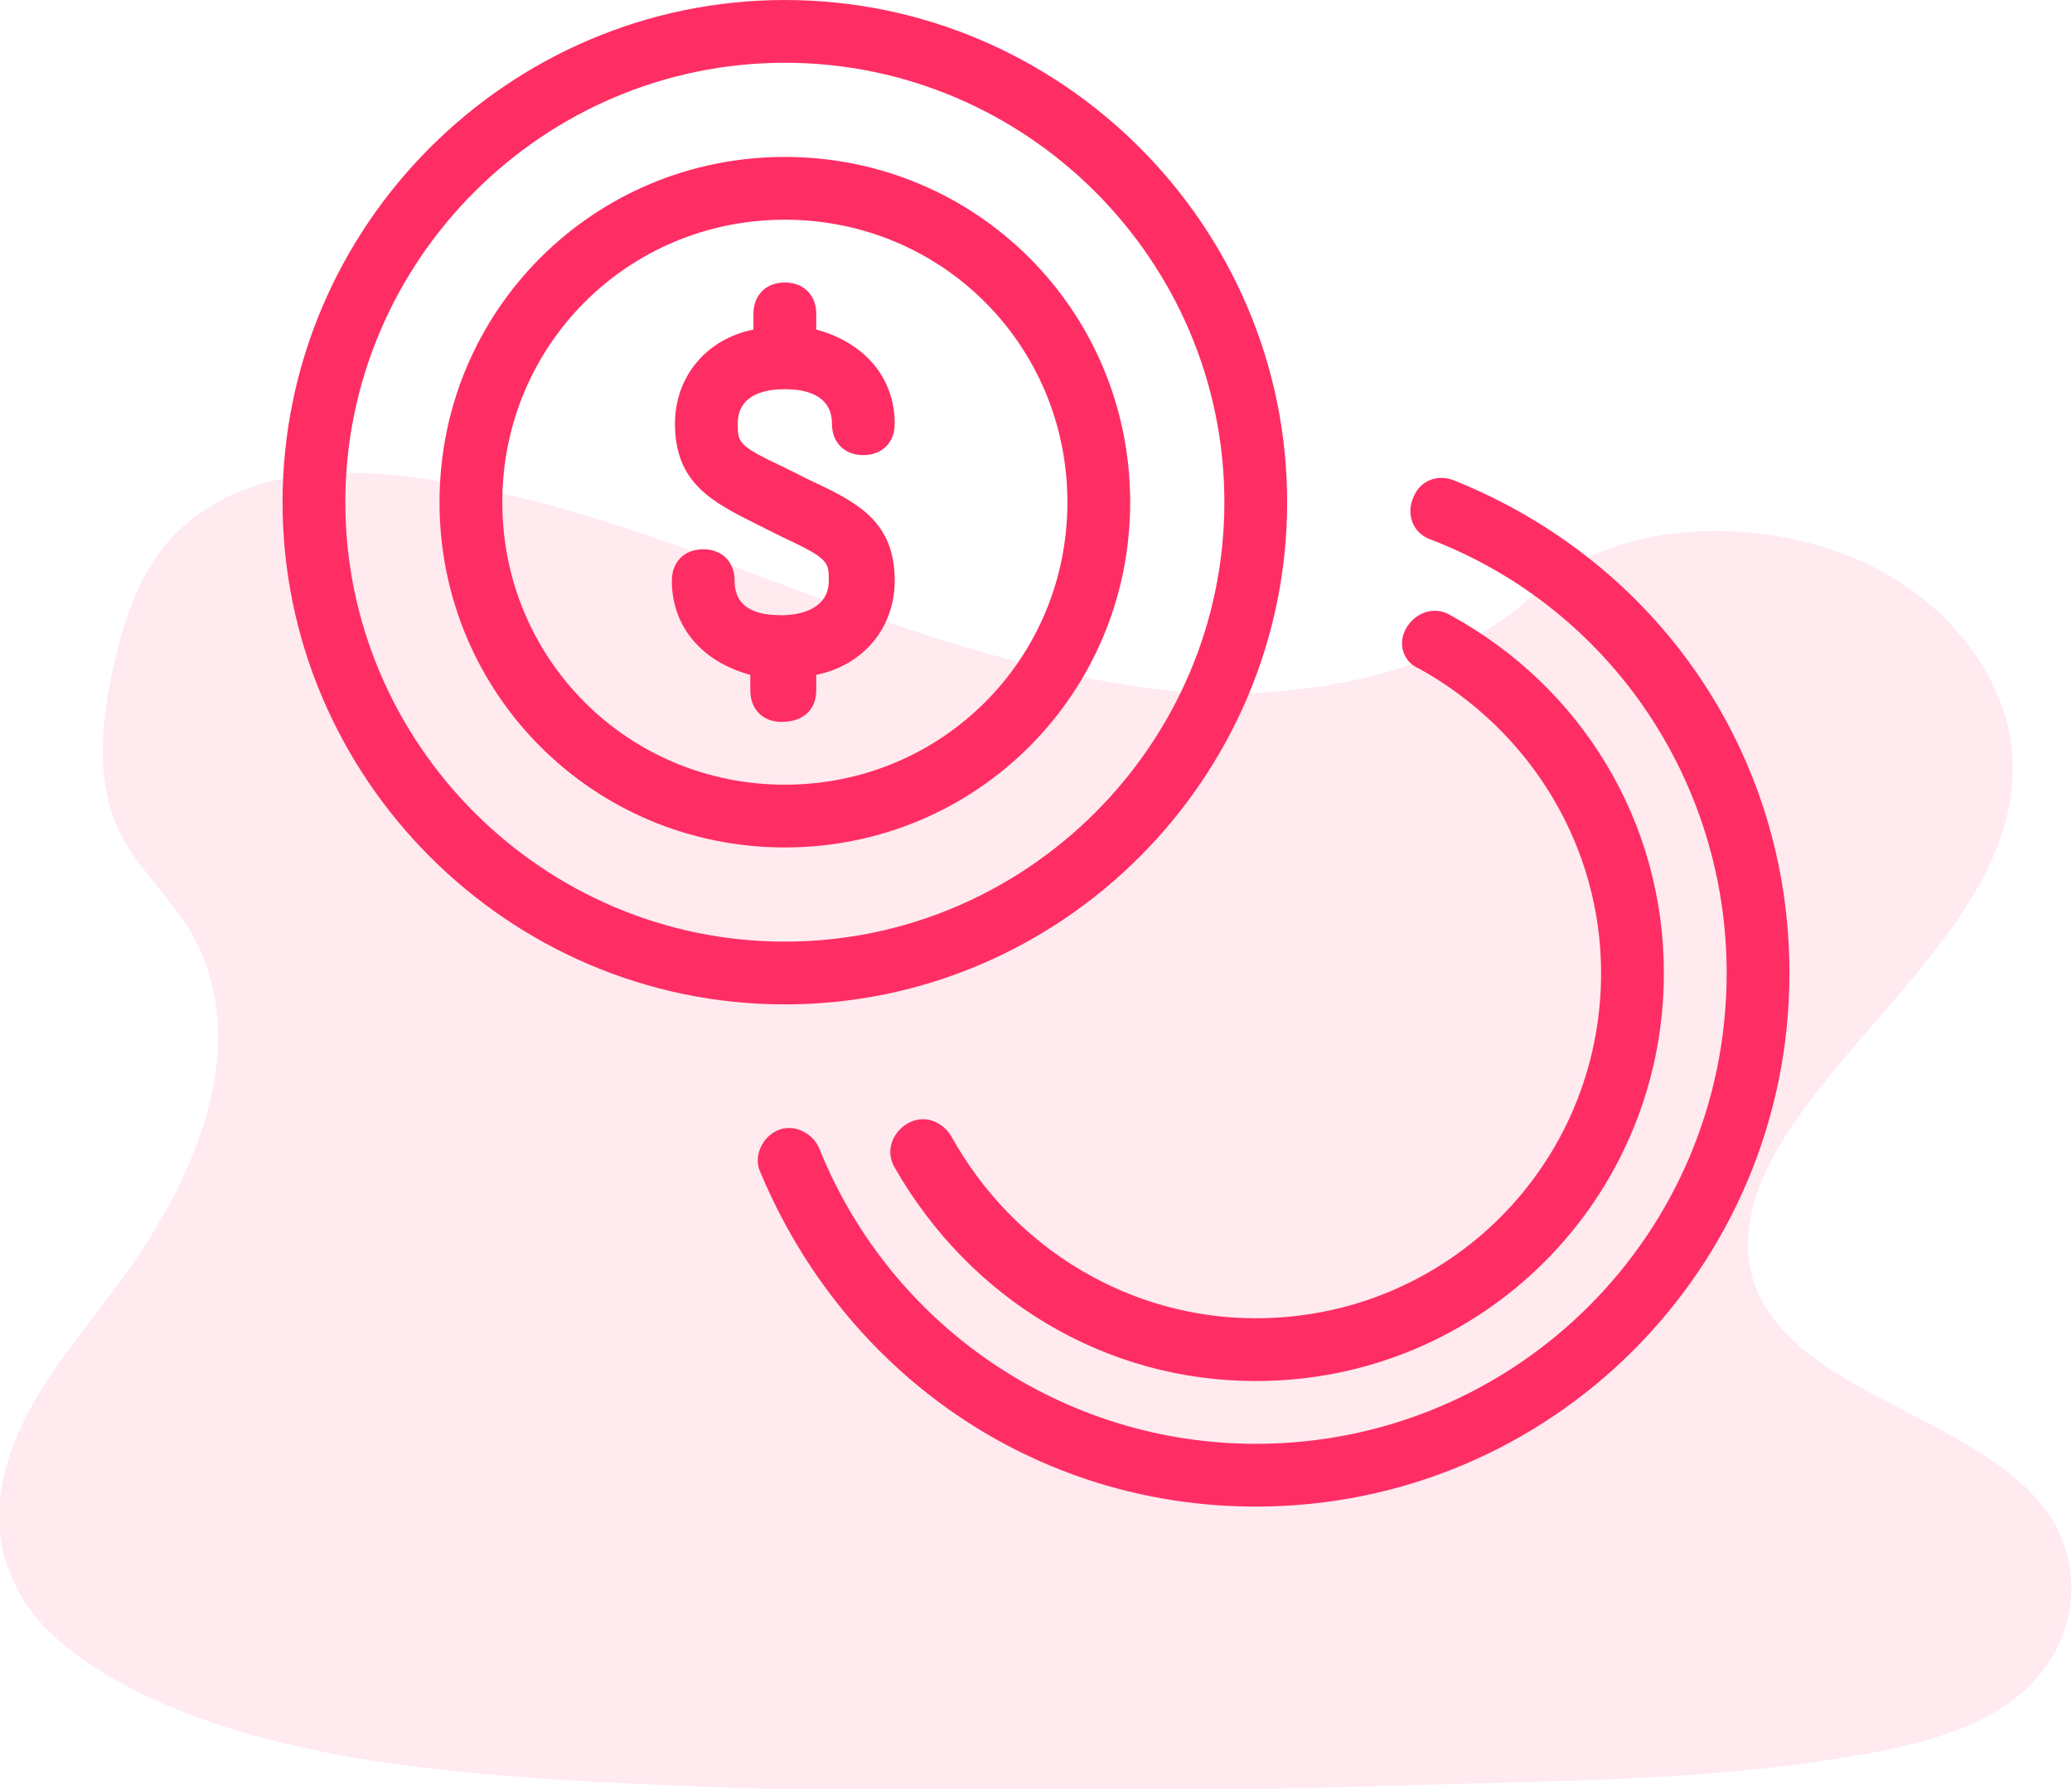
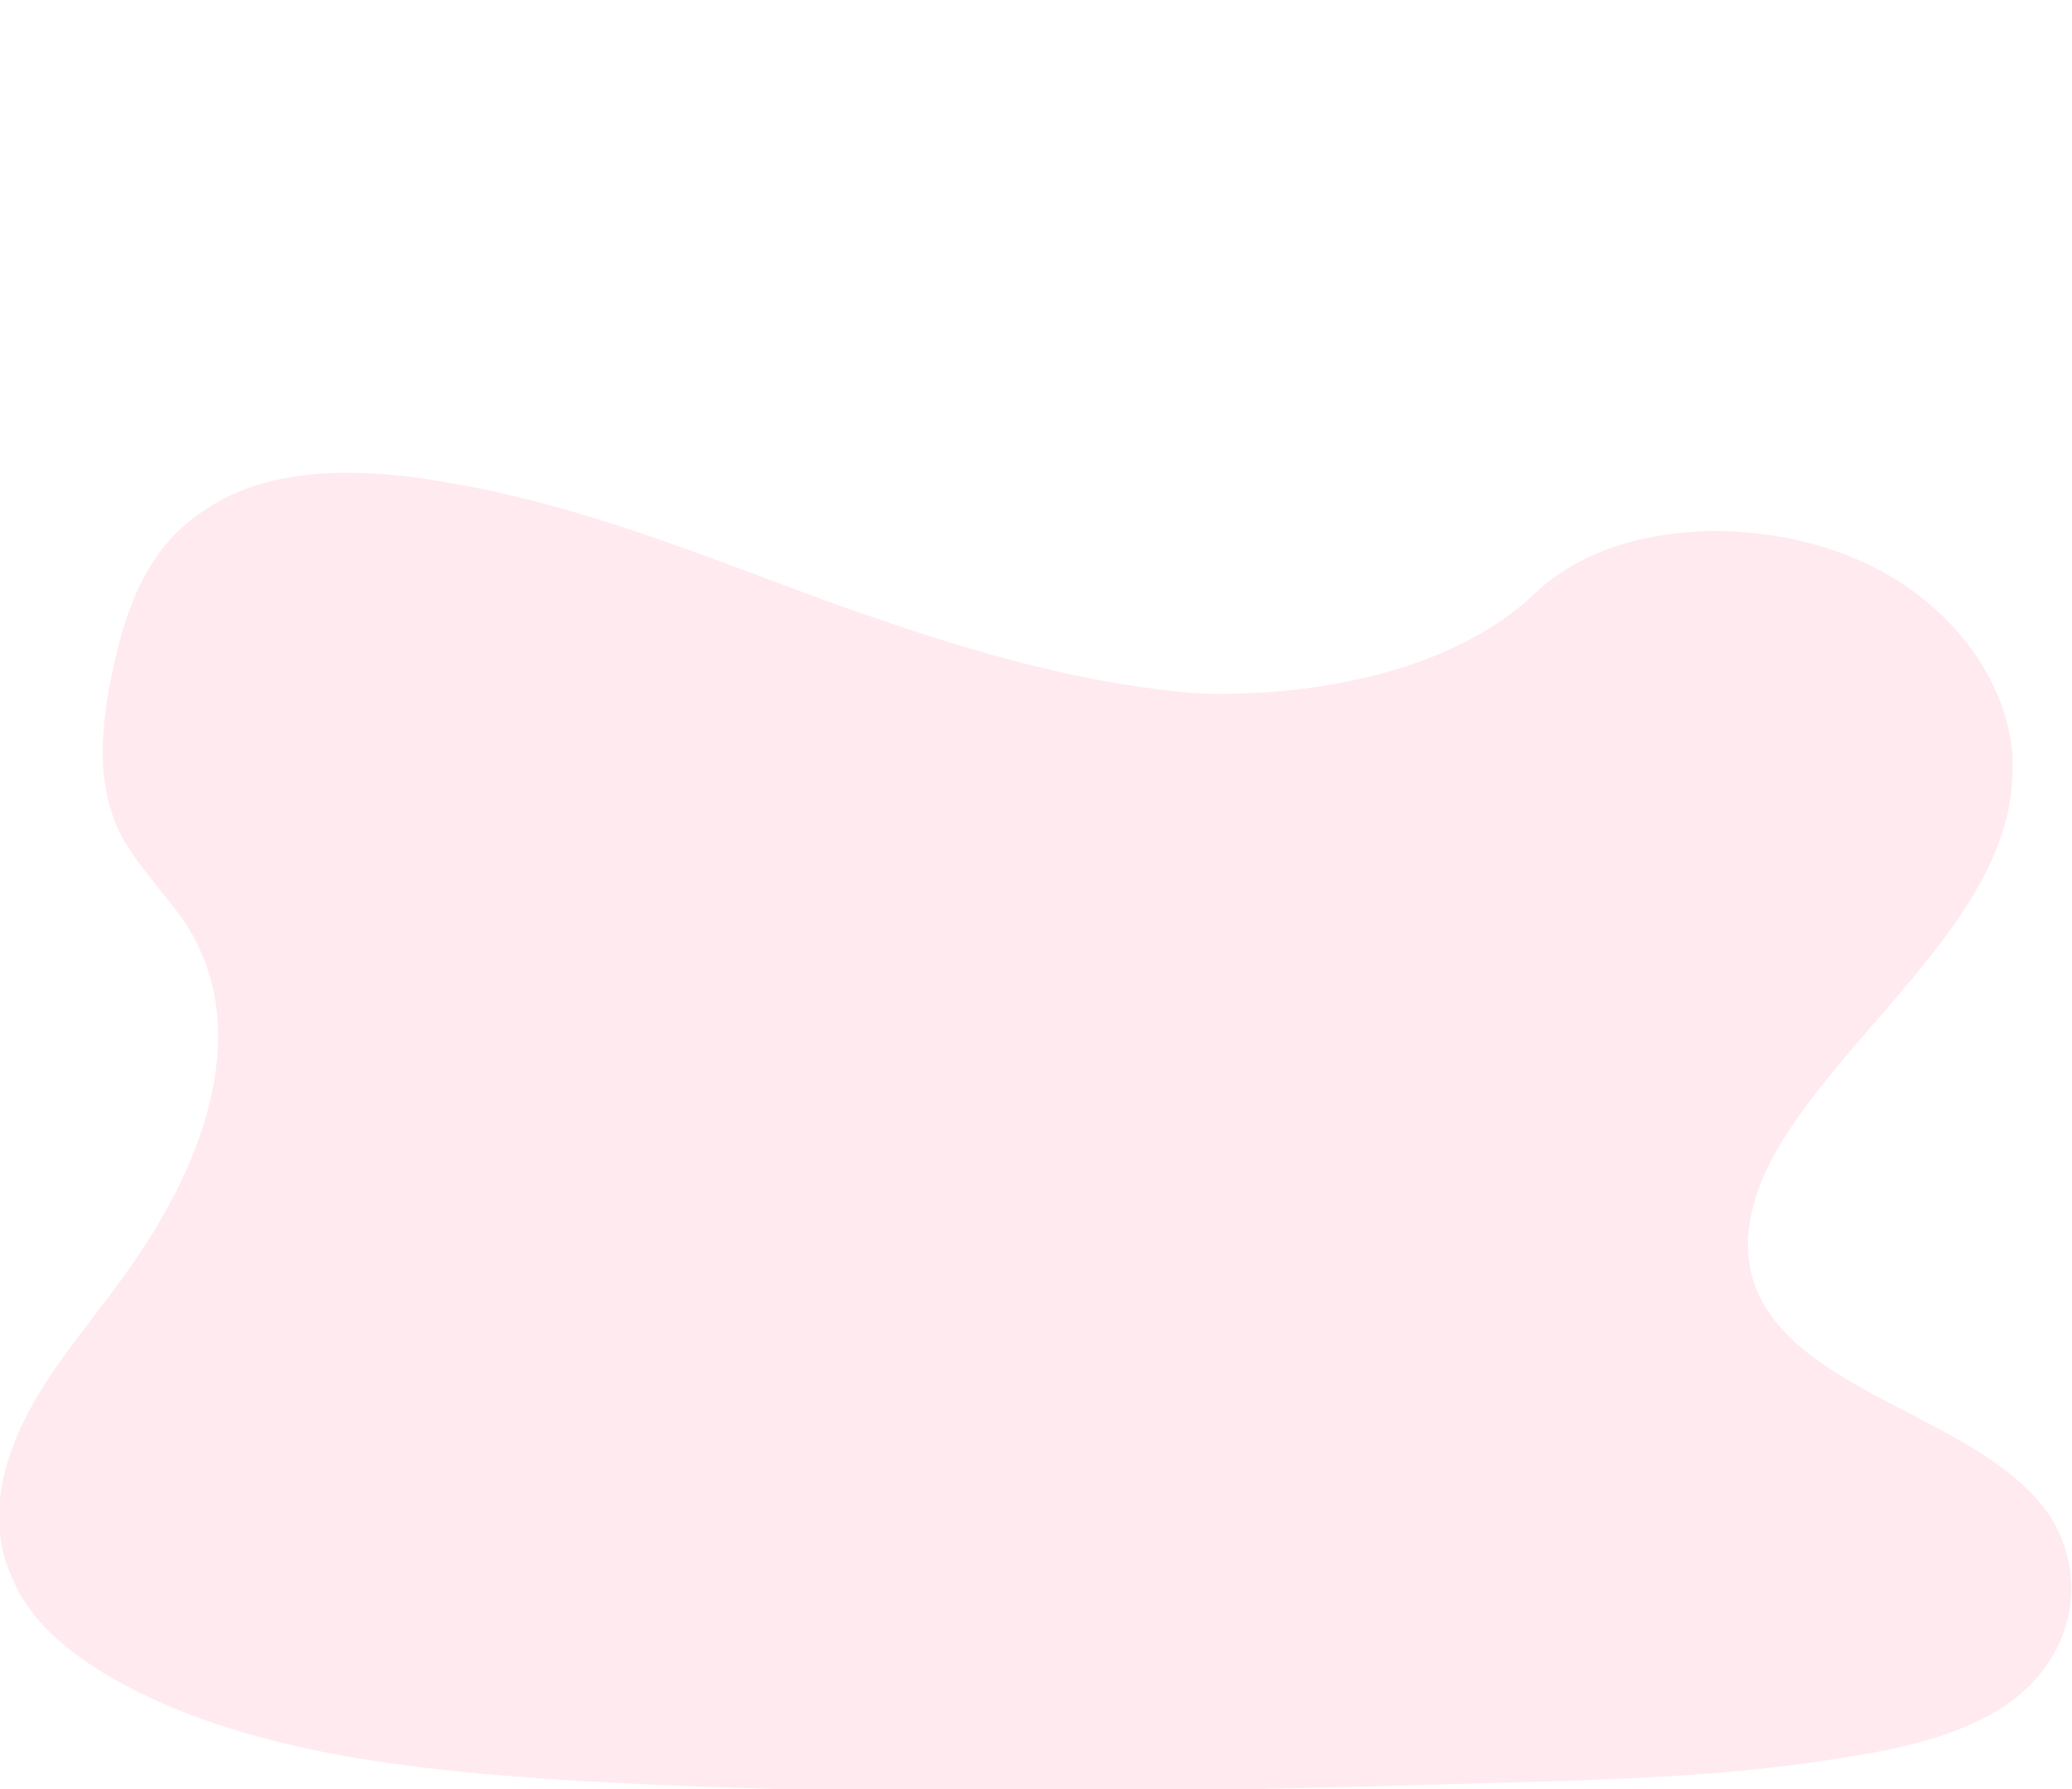
<svg xmlns="http://www.w3.org/2000/svg" version="1.1" id="Layer_1" x="0px" y="0px" viewBox="0 0 66 57" style="enable-background:new 0 0 66 57;" xml:space="preserve">
  <style type="text/css">
	.st0{opacity:0.1;fill:#FE2E64;}
	.st1{fill:#FE2E64;}
</style>
  <path class="st0" d="M26.2,19.1c-3.8-1.4-7.7-3-11.8-3.7c-2.7-0.5-5.7-0.6-7.8,0.8c-2.1,1.3-2.7,3.6-3.1,5.6  c-0.3,1.6-0.4,3.2,0.3,4.7c0.5,1,1.4,1.9,2.1,2.9c2.2,3.4,0.6,7.6-1.7,10.9c-1.1,1.6-2.4,3-3.3,4.7c-0.9,1.7-1.3,3.6-0.5,5.3  c0.7,1.7,2.5,2.9,4.4,3.8c3.9,1.8,8.5,2.3,13,2.6c9.9,0.6,19.9,0.4,29.9,0.1c3.7-0.1,7.4-0.2,11-0.8c2-0.3,4.1-0.8,5.5-1.9  c1.9-1.5,2.3-3.9,1.1-5.8c-2.1-3.1-7.8-3.8-9.3-7.1c-0.8-1.8,0-3.8,1.2-5.5c2.5-3.6,6.7-6.8,6.9-10.9c0.2-2.8-1.9-5.7-5-7  c-3.3-1.4-7.8-1.2-10.2,1.1c-2.5,2.4-6.8,3.3-10.6,3.2C34.1,21.8,30.1,20.5,26.2,19.1z" />
-   <path class="st1" d="M16,16c0-5,4-9,9-9c5,0,9,4,9,9c0,5-4,9-9,9C20,25,16,21,16,16z M36,16c0-6.1-4.9-11-11-11c-6.1,0-11,4.9-11,11  c0,6.1,4.9,11,11,11C31.1,27,36,22.1,36,16z M11,16c0-7.7,6.3-14,14-14c7.7,0,14,6.3,14,14s-6.3,14-14,14C17.3,30,11,23.7,11,16z   M41,16c0-8.8-7.2-16-16-16C16.2,0,9,7.2,9,16s7.2,16,16,16C33.8,32,41,24.8,41,16z M46.3,15.3c-0.5-0.2-1.1,0-1.3,0.6  c-0.2,0.5,0,1.1,0.6,1.3C51.3,19.4,55,24.9,55,31c0,8.3-6.7,15-15,15c-6.1,0-11.6-3.7-13.9-9.4c-0.2-0.5-0.8-0.8-1.3-0.6  c-0.5,0.2-0.8,0.8-0.6,1.3C26.9,43.8,33,48,40,48c9.4,0,17-7.6,17-17C57,24,52.8,17.9,46.3,15.3z M45.2,21.3C48.8,23.3,51,27,51,31  c0,6.1-4.9,11-11,11c-4,0-7.7-2.2-9.7-5.8c-0.3-0.5-0.9-0.7-1.4-0.4c-0.5,0.3-0.7,0.9-0.4,1.4C30.9,41.4,35.2,44,40,44  c7.2,0,13-5.8,13-13c0-4.8-2.6-9.1-6.8-11.4c-0.5-0.3-1.1-0.1-1.4,0.4C44.5,20.5,44.7,21.1,45.2,21.3z M26,22v-0.5  c1.5-0.3,2.5-1.5,2.5-3c0-1.9-1.2-2.5-2.7-3.2L25,14.9c-1.5-0.7-1.5-0.8-1.5-1.4c0-1,1-1.1,1.5-1.1c0.5,0,1.5,0.1,1.5,1.1  c0,0.6,0.4,1,1,1s1-0.4,1-1c0-1.5-1-2.6-2.5-3V10c0-0.6-0.4-1-1-1c-0.6,0-1,0.4-1,1v0.5c-1.5,0.3-2.5,1.5-2.5,3  c0,1.9,1.2,2.5,2.6,3.2l0.8,0.4c1.5,0.7,1.5,0.8,1.5,1.4c0,0.9-0.9,1.1-1.5,1.1c-0.6,0-1.5-0.1-1.5-1.1c0-0.6-0.4-1-1-1  c-0.6,0-1,0.4-1,1c0,1.5,1,2.6,2.5,3V22c0,0.6,0.4,1,1,1C25.6,23,26,22.6,26,22z" />
</svg>